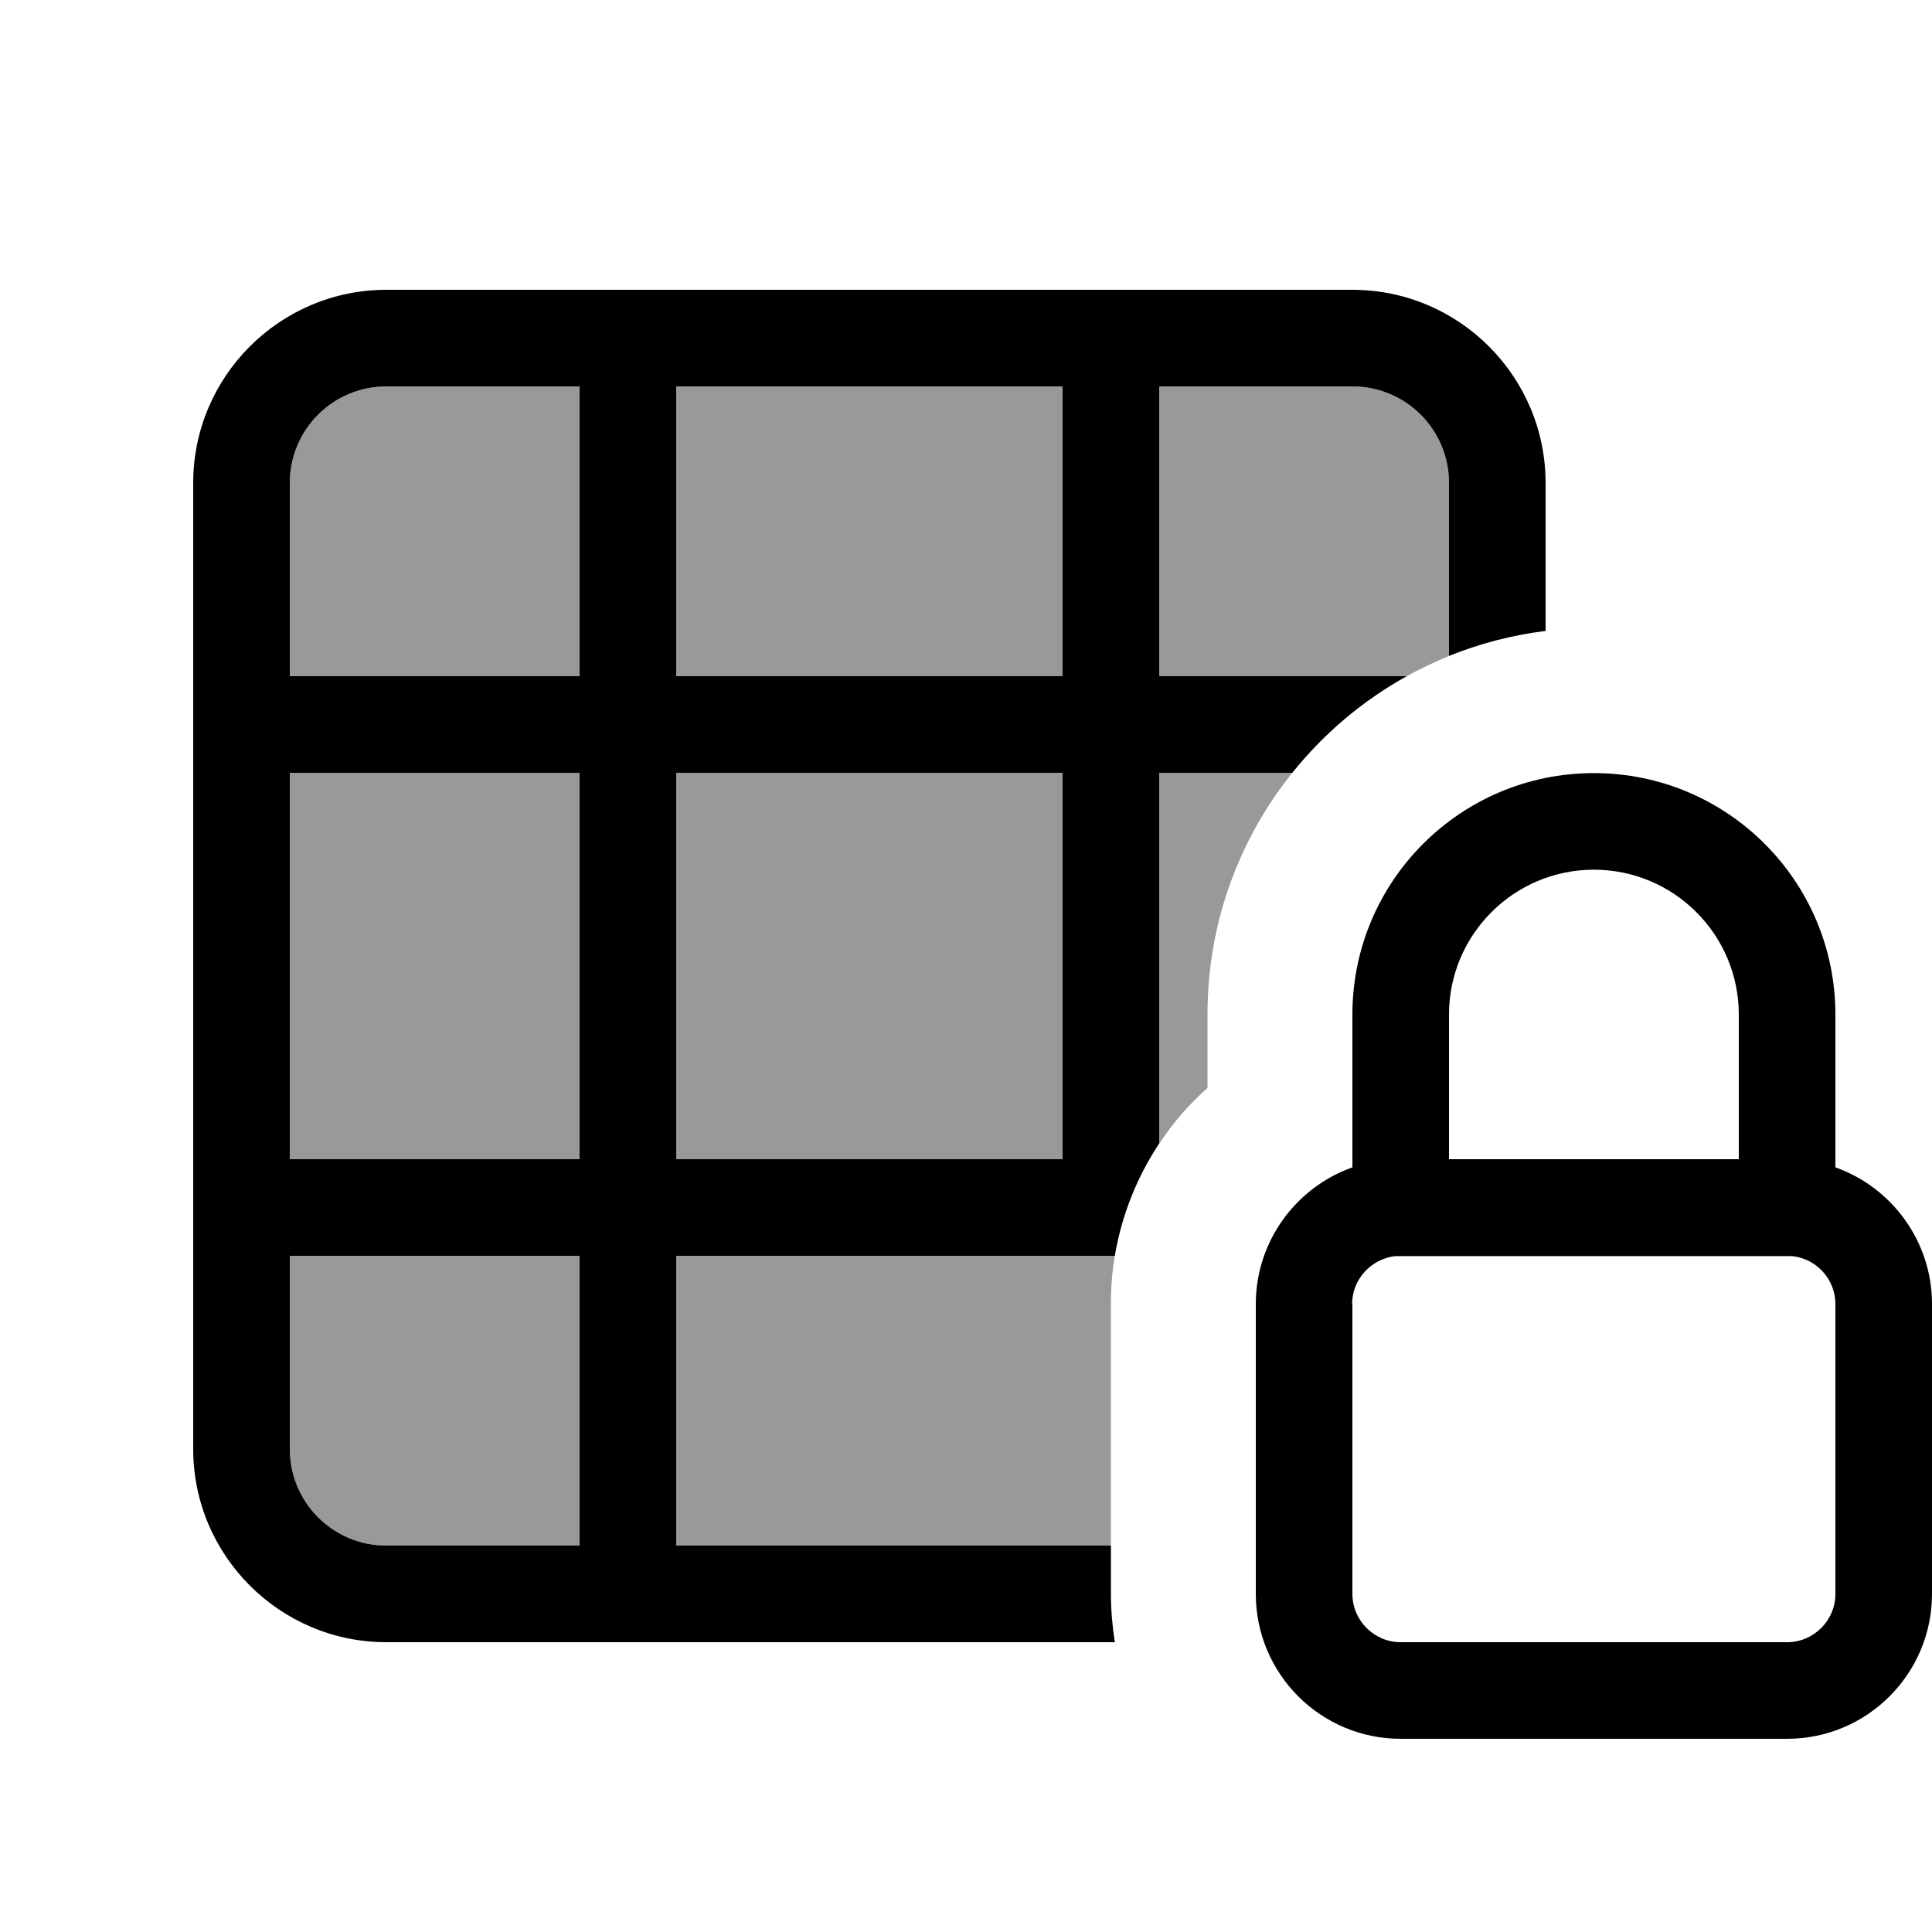
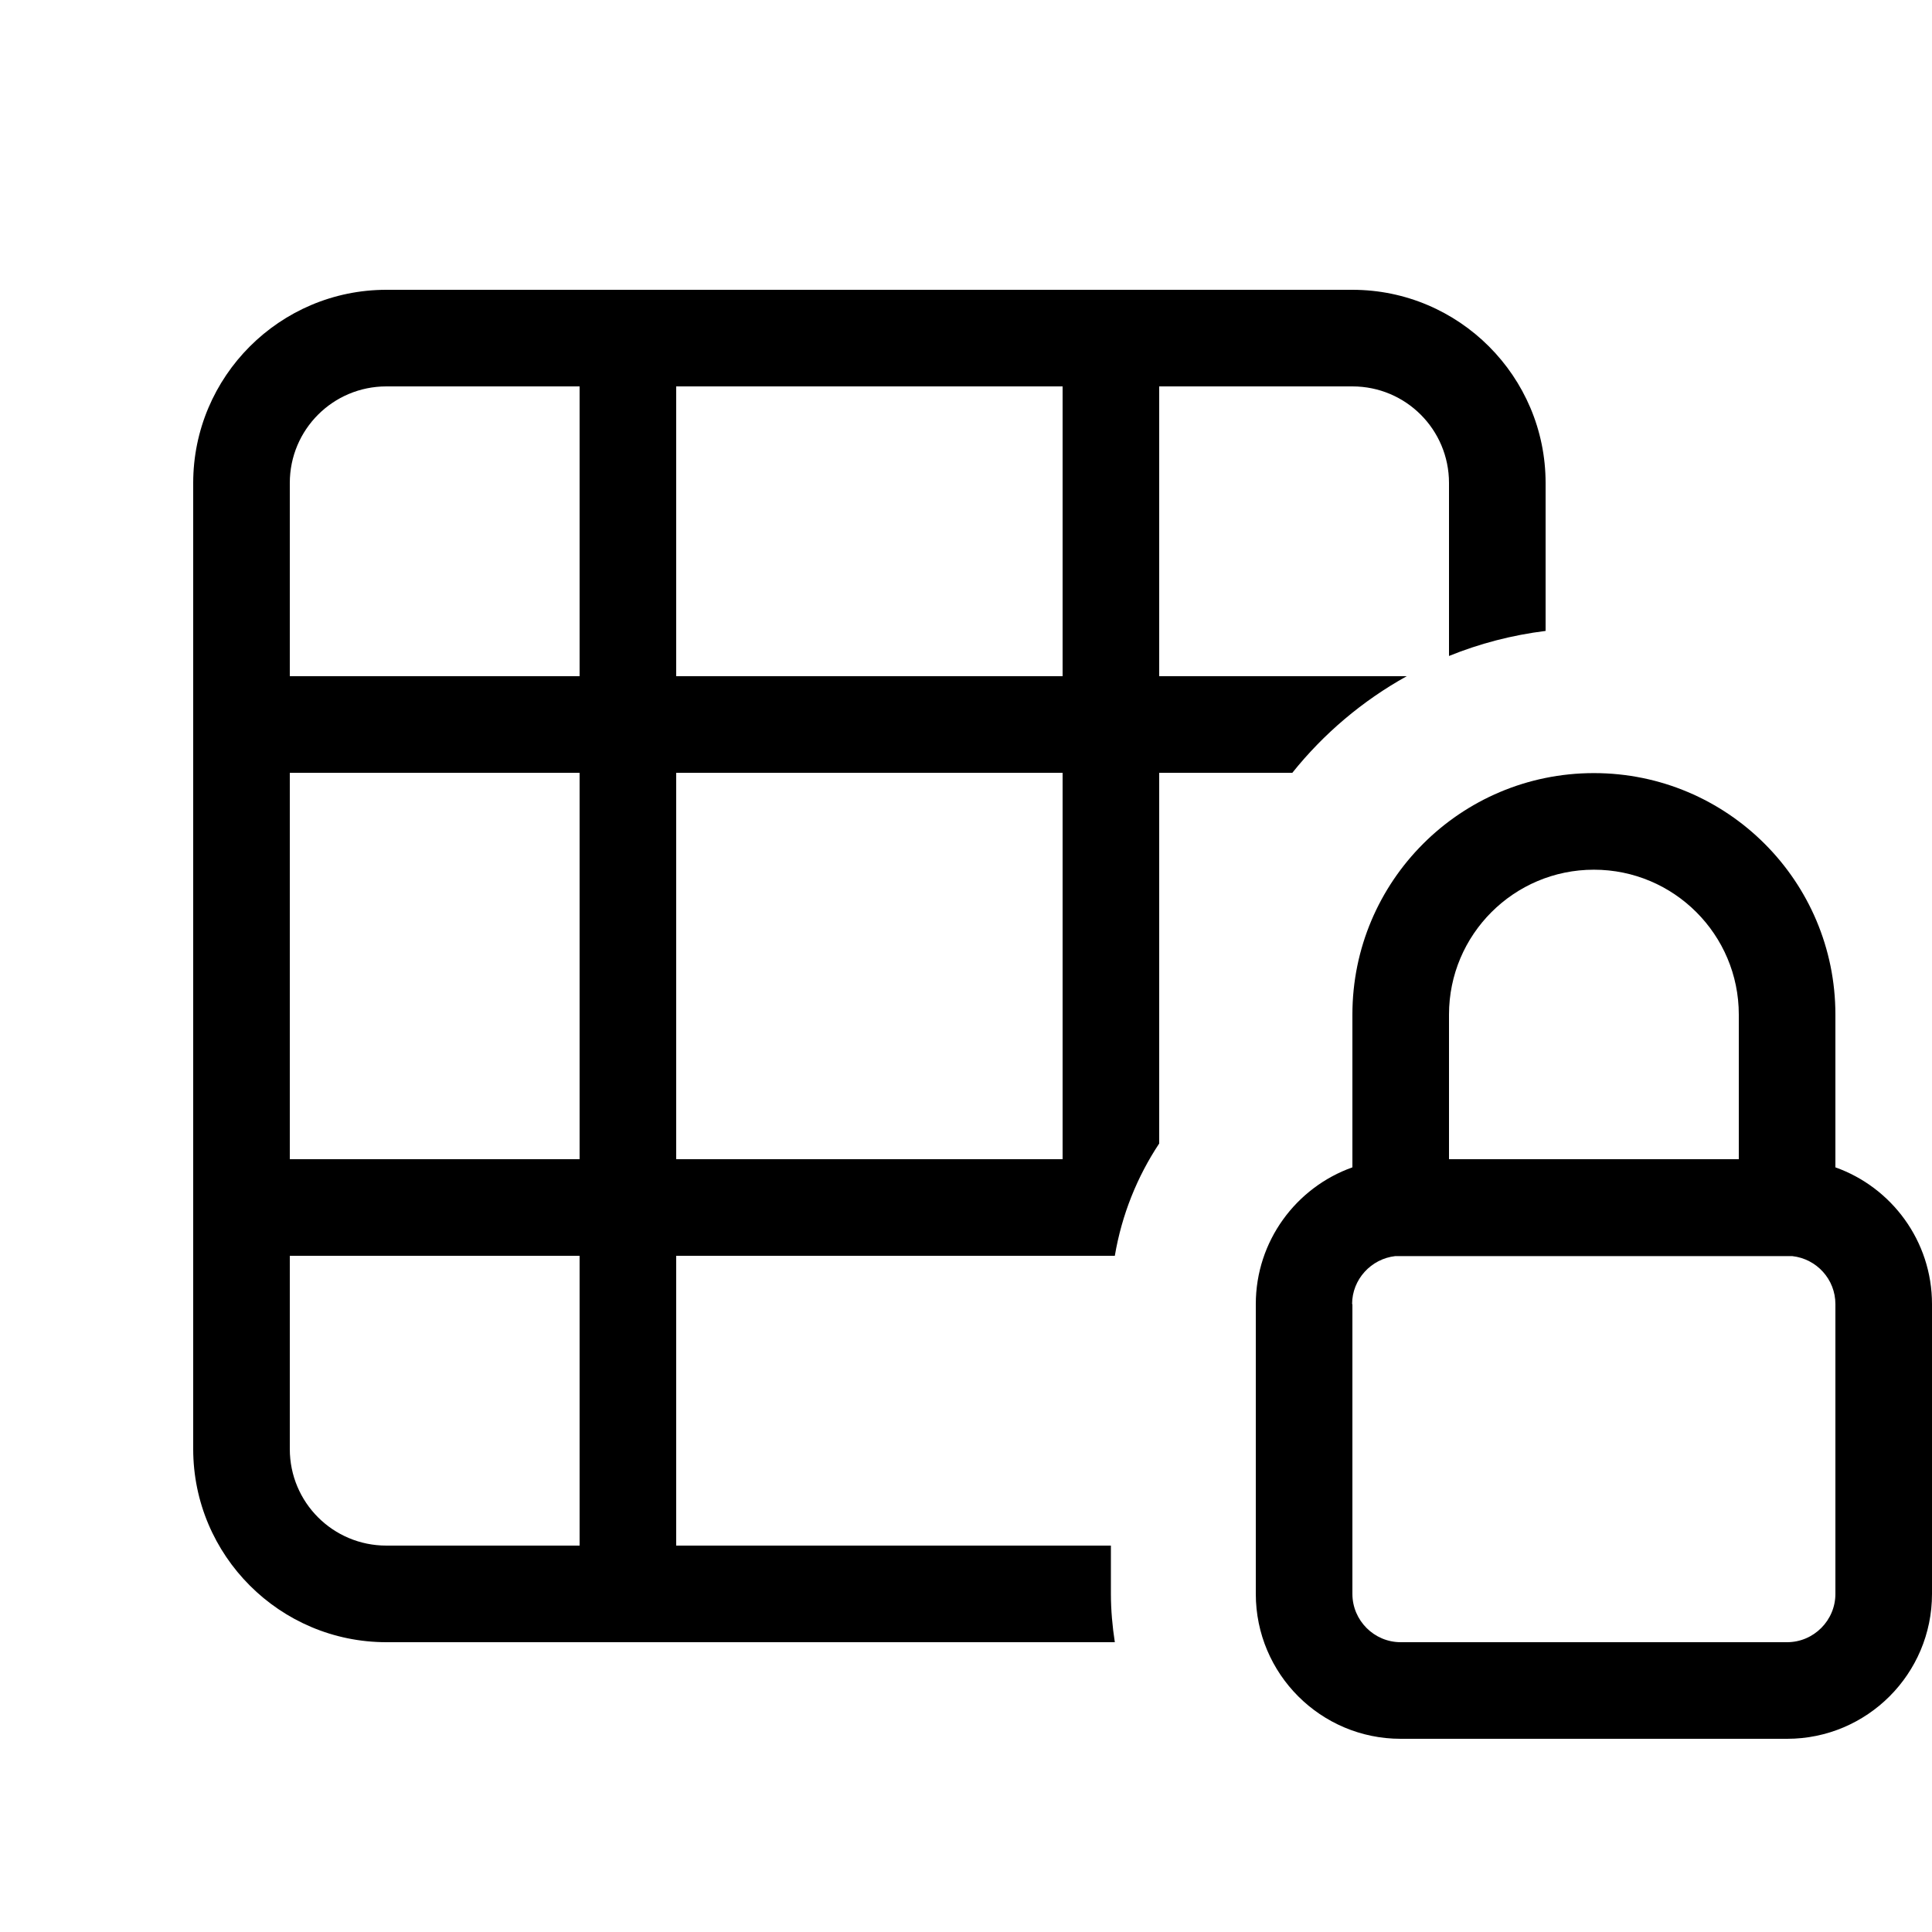
<svg xmlns="http://www.w3.org/2000/svg" viewBox="0 0 640 640">
-   <path opacity=".4" fill="currentColor" d="M96 160C96 142.3 110.3 128 128 128L192 128L192 224L96 224L96 160zM96 256L192 256L192 384L96 384L96 256zM96 416L192 416L192 512L128 512C110.3 512 96 497.7 96 480L96 416zM224 128L352 128L352 224L224 224L224 128zM224 256L352 256L352 384L224 384L224 256zM224 416L369.3 416C368.4 421.2 368 426.5 368 431.9L368 512L224 512L224 416zM384 128L448 128C465.7 128 480 142.3 480 160L480 217.3C475.2 219.3 470.5 221.5 466 224L384 224L384 128zM384 256L428.1 256C410.5 277.9 400 305.7 400 336L400 360.4C393.9 365.8 388.5 372 384 378.9L384 256z" />
  <path fill="currentColor" d="M448 128L384 128L384 224L466 224C451.4 232.1 438.5 243 428.1 256L384 256L384 378.8C376.7 389.8 371.6 402.4 369.3 416L224 416L224 512L368 512L368 527.9C368 533.4 368.5 538.8 369.3 544L128 544C92.7 544 64 515.3 64 480L64 160C64 124.7 92.7 96 128 96L448 96C483.3 96 512 124.7 512 160L512 209C500.8 210.4 490.1 213.2 480 217.3L480 160C480 142.3 465.7 128 448 128zM224 128L224 224L352 224L352 128L224 128zM128 128C110.3 128 96 142.3 96 160L96 224L192 224L192 128L128 128zM96 256L96 384L192 384L192 256L96 256zM96 480C96 497.7 110.3 512 128 512L192 512L192 416L96 416L96 480zM224 256L224 384L352 384L352 256L224 256zM448 384.1L448 336.1C448 291.9 483.8 256.1 528 256.1C572.2 256.1 608 291.9 608 336.1L608 386.7C626.6 393.3 640 411.1 640 432L640 528C640 554.5 618.5 576 592 576L464 576C437.5 576 416 554.5 416 528L416 432C416 411.1 429.4 393.3 448 386.7L448 384.1zM448 432L448 528C448 536.8 455.2 544 464 544L592 544C600.8 544 608 536.8 608 528L608 432C608 423.8 601.8 417 593.7 416.1L462.2 416.1C454.2 417 447.9 423.8 447.9 432zM576 336.1C576 309.6 554.5 288.1 528 288.1C501.5 288.1 480 309.6 480 336.1L480 384L576 384L576 336.1z" />
</svg>